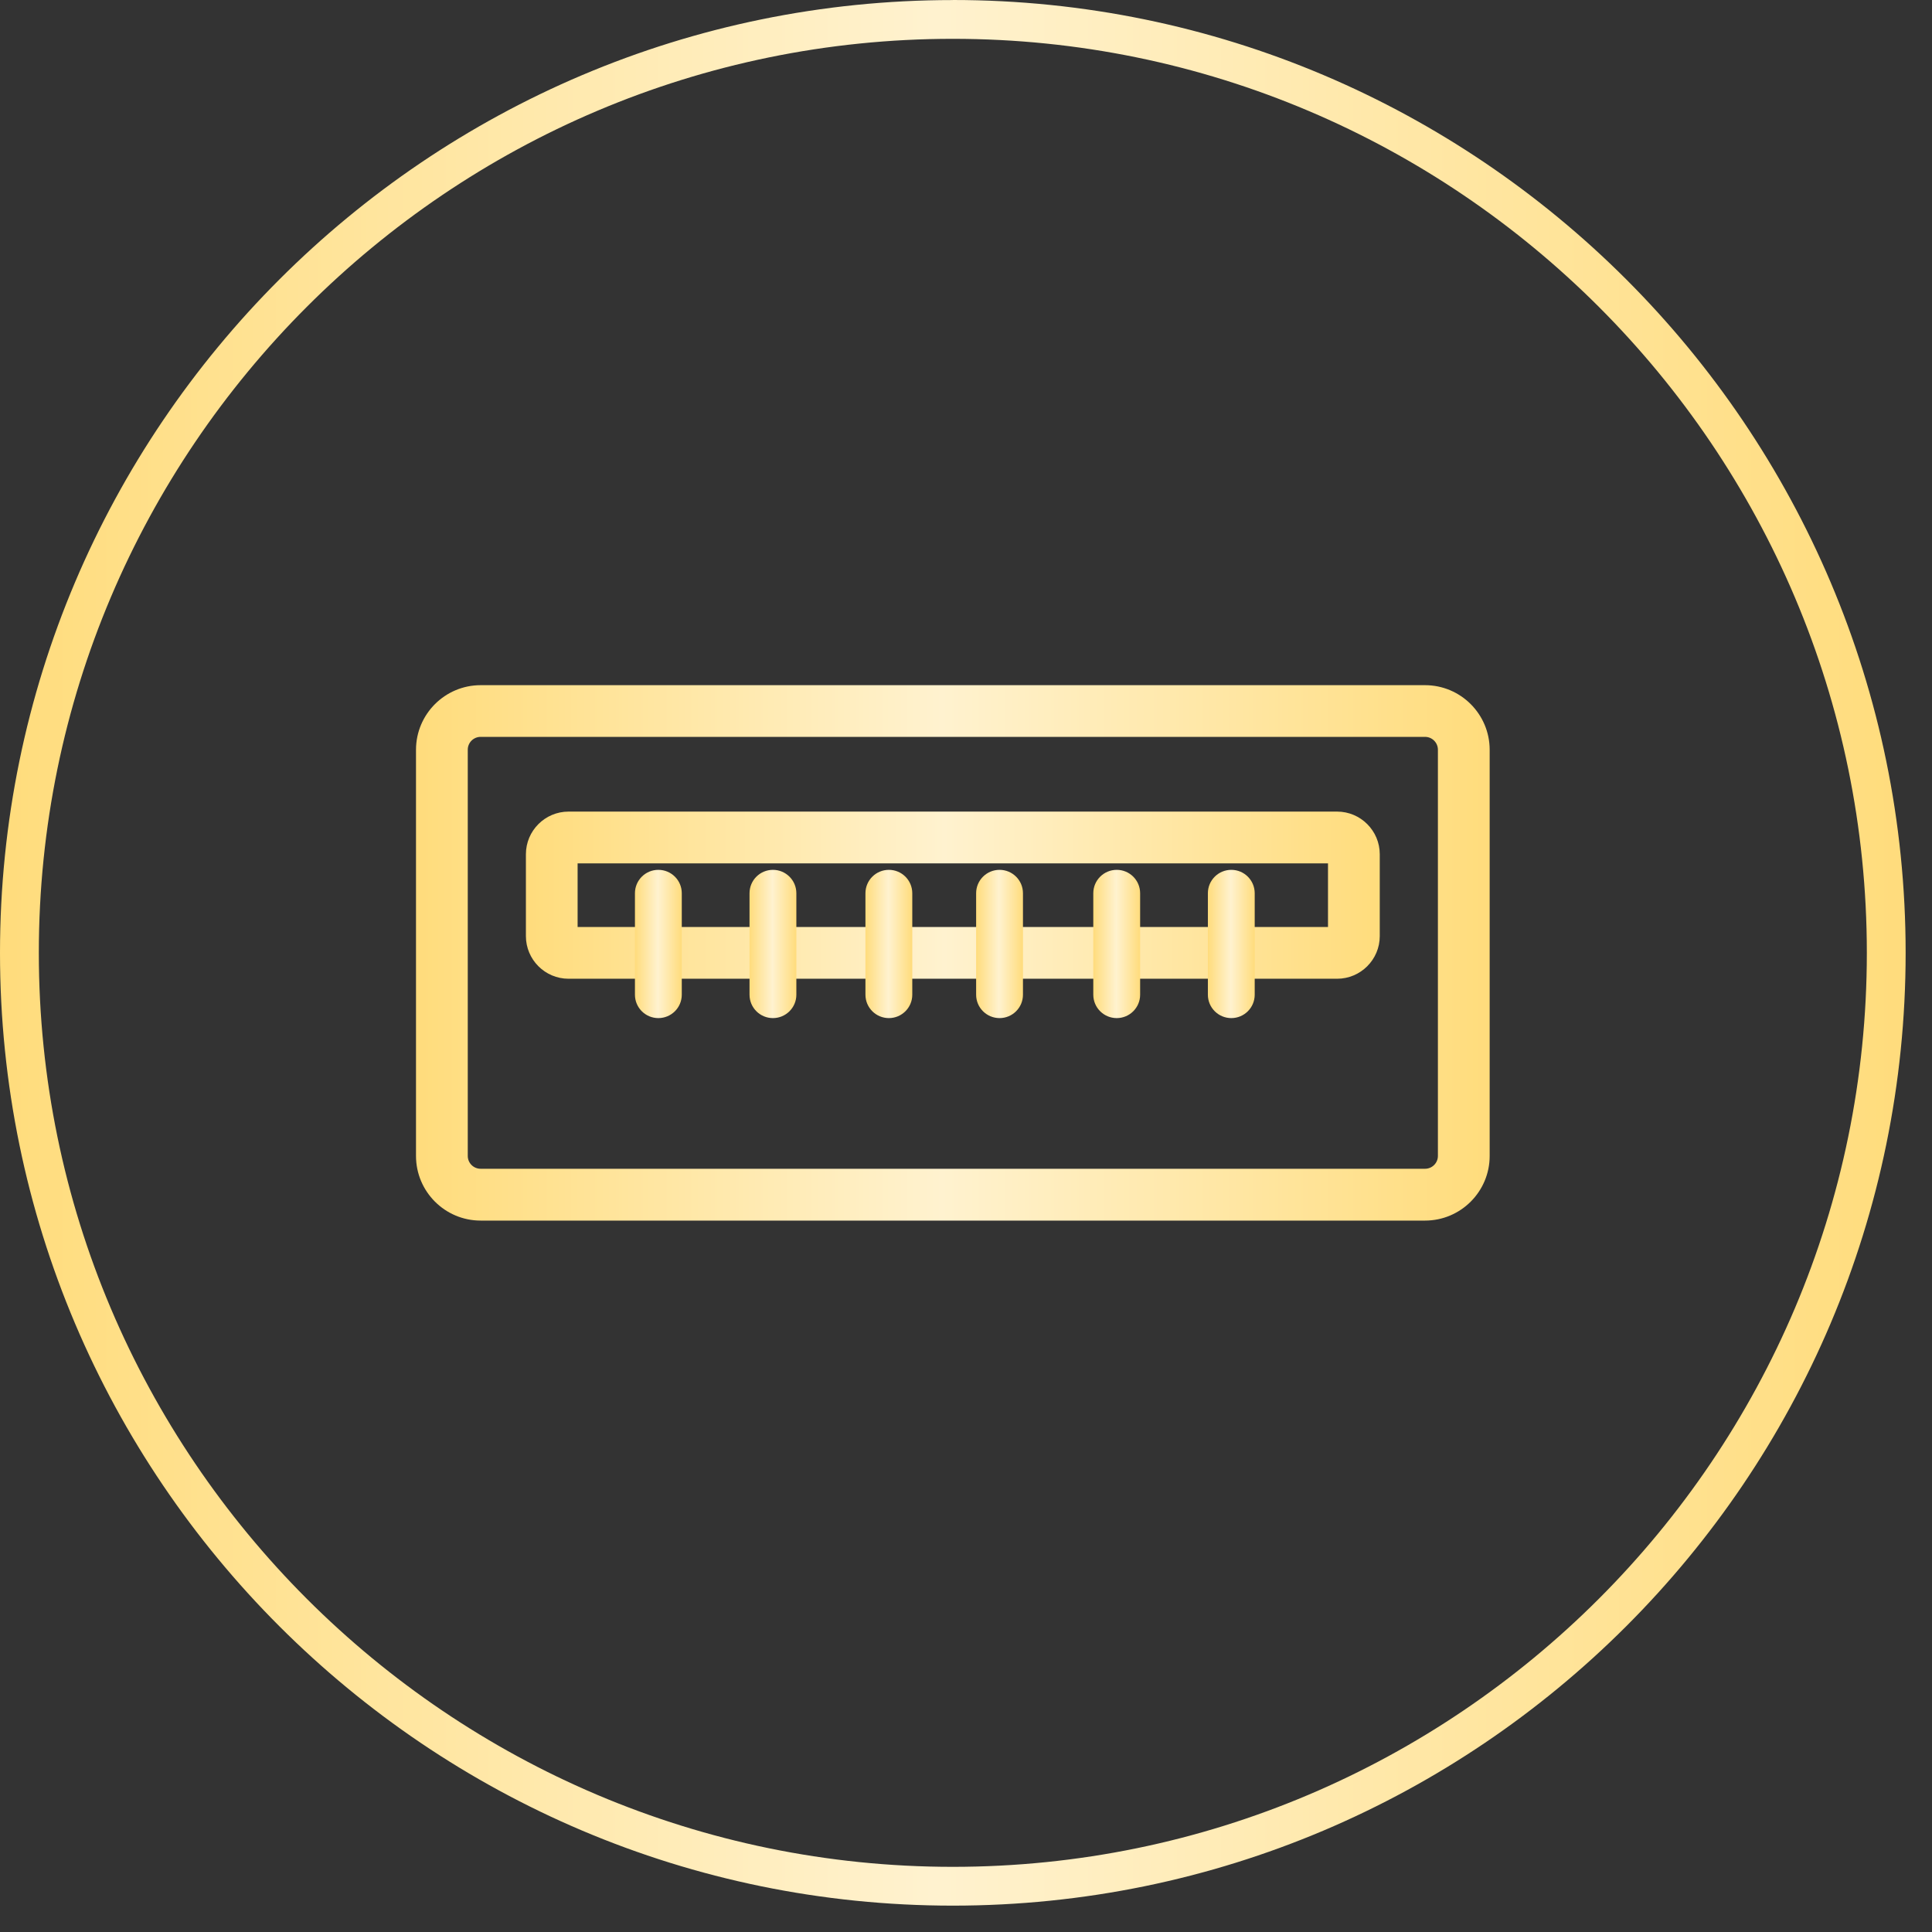
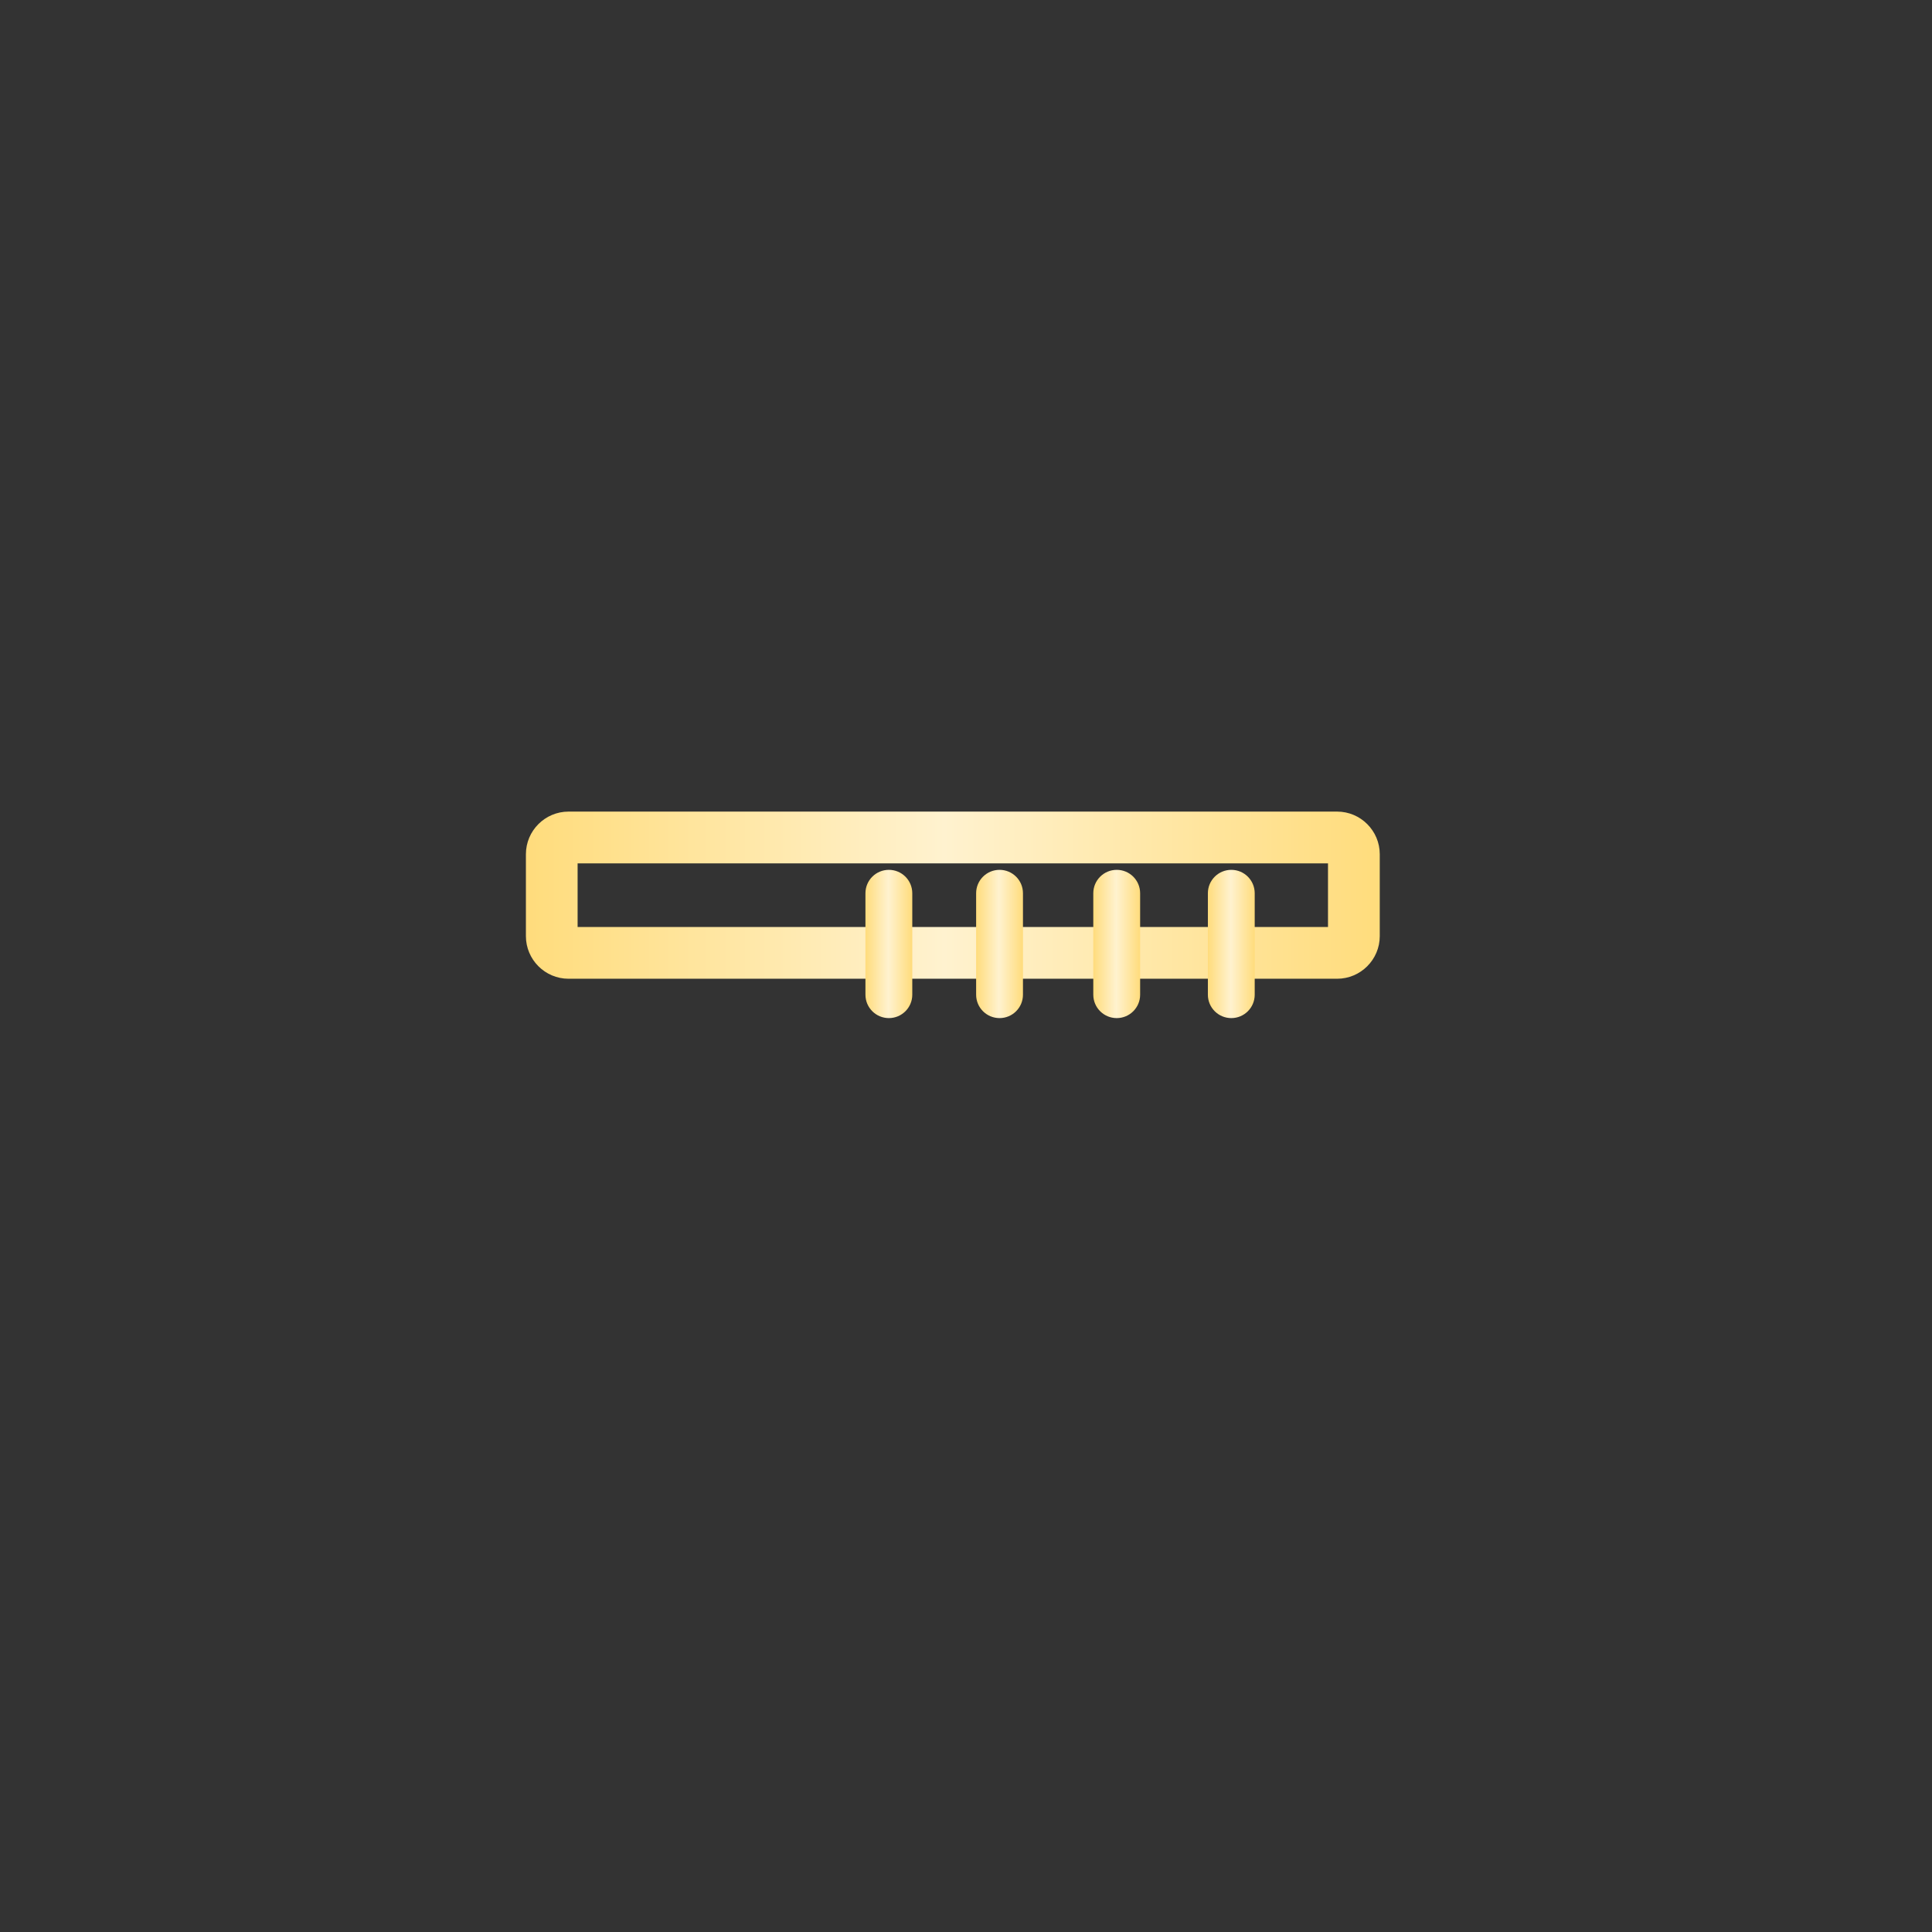
<svg xmlns="http://www.w3.org/2000/svg" width="62" height="62" viewBox="0 0 62 62" fill="none">
  <rect x="0" y="0" width="62" height="62" fill="#333333" stroke="none" />
-   <path d="M30.577 0.002C13.717 0.002 -3.05176e-05 13.719 -3.05176e-05 30.579C-3.05176e-05 47.439 13.717 61.154 30.577 61.154C47.437 61.154 61.154 47.437 61.154 30.577C61.154 13.717 47.437 -0 30.577 -0V0.002ZM30.577 59.909C14.404 59.909 1.246 46.75 1.246 30.577C1.246 14.404 14.404 1.246 30.577 1.246C46.75 1.246 59.909 14.404 59.909 30.577C59.909 46.75 46.75 59.909 30.577 59.909Z" fill="url(#paint0_linear_0_359)" />
-   <path d="M45.731 21.988H15.424C14.28 21.988 13.35 22.918 13.35 24.062V37.096C13.35 38.24 14.28 39.17 15.424 39.17H45.731C46.875 39.17 47.805 38.24 47.805 37.096V24.062C47.805 22.918 46.875 21.988 45.731 21.988ZM15.424 37.507C15.195 37.507 15.011 37.322 15.011 37.094V24.06C15.011 23.832 15.195 23.647 15.424 23.647H45.731C45.959 23.647 46.144 23.832 46.144 24.06V37.094C46.144 37.322 45.959 37.507 45.731 37.507H15.424Z" fill="url(#paint1_linear_0_359)" />
  <path d="M42.91 26.045H18.245C17.491 26.045 16.877 26.659 16.877 27.413V30.041C16.877 30.795 17.491 31.409 18.245 31.409H42.91C43.663 31.409 44.278 30.795 44.278 30.041V27.413C44.278 26.659 43.663 26.045 42.91 26.045ZM18.536 27.706H42.617V29.748H18.536V27.706Z" fill="url(#paint2_linear_0_359)" />
-   <path d="M21.879 31.921C21.879 32.336 21.543 32.672 21.127 32.672C20.712 32.672 20.376 32.336 20.376 31.921V28.665C20.376 28.25 20.712 27.914 21.127 27.914C21.543 27.914 21.879 28.25 21.879 28.665V31.921Z" fill="url(#paint3_linear_0_359)" />
-   <path d="M25.556 31.921C25.556 32.336 25.219 32.672 24.804 32.672C24.389 32.672 24.053 32.336 24.053 31.921V28.665C24.053 28.25 24.389 27.914 24.804 27.914C25.219 27.914 25.556 28.25 25.556 28.665V31.921Z" fill="url(#paint4_linear_0_359)" />
  <path d="M29.276 31.921C29.276 32.336 28.94 32.672 28.525 32.672C28.11 32.672 27.773 32.336 27.773 31.921V28.665C27.773 28.25 28.11 27.914 28.525 27.914C28.94 27.914 29.276 28.25 29.276 28.665V31.921Z" fill="url(#paint5_linear_0_359)" />
  <path d="M32.828 31.921C32.828 32.336 32.492 32.672 32.077 32.672C31.662 32.672 31.325 32.336 31.325 31.921V28.665C31.325 28.25 31.662 27.914 32.077 27.914C32.492 27.914 32.828 28.25 32.828 28.665V31.921Z" fill="url(#paint6_linear_0_359)" />
  <path d="M36.588 31.921C36.588 32.336 36.252 32.672 35.837 32.672C35.422 32.672 35.085 32.336 35.085 31.921V28.665C35.085 28.25 35.422 27.914 35.837 27.914C36.252 27.914 36.588 28.25 36.588 28.665V31.921Z" fill="url(#paint7_linear_0_359)" />
  <path d="M40.265 31.921C40.265 32.336 39.929 32.672 39.514 32.672C39.099 32.672 38.762 32.336 38.762 31.921V28.665C38.762 28.25 39.099 27.914 39.514 27.914C39.929 27.914 40.265 28.25 40.265 28.665V31.921Z" fill="url(#paint8_linear_0_359)" />
  <defs>
    <linearGradient id="paint0_linear_0_359" x1="-3.05176e-05" y1="61.154" x2="61.154" y2="61.154" gradientUnits="userSpaceOnUse">
      <stop stop-color="#FFDC7C" />
      <stop offset="0.49" stop-color="#FFF2CF" />
      <stop offset="1" stop-color="#FFDC7C" />
    </linearGradient>
    <linearGradient id="paint1_linear_0_359" x1="13.35" y1="61.154" x2="47.805" y2="61.154" gradientUnits="userSpaceOnUse">
      <stop stop-color="#FFDC7C" />
      <stop offset="0.49" stop-color="#FFF2CF" />
      <stop offset="1" stop-color="#FFDC7C" />
    </linearGradient>
    <linearGradient id="paint2_linear_0_359" x1="16.877" y1="28.725" x2="44.28" y2="28.725" gradientUnits="userSpaceOnUse">
      <stop stop-color="#FFDC7C" />
      <stop offset="0.49" stop-color="#FFF2CF" />
      <stop offset="1" stop-color="#FFDC7C" />
    </linearGradient>
    <linearGradient id="paint3_linear_0_359" x1="20.376" y1="30.295" x2="21.879" y2="30.295" gradientUnits="userSpaceOnUse">
      <stop stop-color="#FFDC7C" />
      <stop offset="0.49" stop-color="#FFF2CF" />
      <stop offset="1" stop-color="#FFDC7C" />
    </linearGradient>
    <linearGradient id="paint4_linear_0_359" x1="24.053" y1="30.295" x2="25.556" y2="30.295" gradientUnits="userSpaceOnUse">
      <stop stop-color="#FFDC7C" />
      <stop offset="0.49" stop-color="#FFF2CF" />
      <stop offset="1" stop-color="#FFDC7C" />
    </linearGradient>
    <linearGradient id="paint5_linear_0_359" x1="27.773" y1="30.295" x2="29.274" y2="30.295" gradientUnits="userSpaceOnUse">
      <stop stop-color="#FFDC7C" />
      <stop offset="0.49" stop-color="#FFF2CF" />
      <stop offset="1" stop-color="#FFDC7C" />
    </linearGradient>
    <linearGradient id="paint6_linear_0_359" x1="31.325" y1="30.295" x2="32.826" y2="30.295" gradientUnits="userSpaceOnUse">
      <stop stop-color="#FFDC7C" />
      <stop offset="0.49" stop-color="#FFF2CF" />
      <stop offset="1" stop-color="#FFDC7C" />
    </linearGradient>
    <linearGradient id="paint7_linear_0_359" x1="35.085" y1="30.295" x2="36.588" y2="30.295" gradientUnits="userSpaceOnUse">
      <stop stop-color="#FFDC7C" />
      <stop offset="0.49" stop-color="#FFF2CF" />
      <stop offset="1" stop-color="#FFDC7C" />
    </linearGradient>
    <linearGradient id="paint8_linear_0_359" x1="38.762" y1="30.295" x2="40.265" y2="30.295" gradientUnits="userSpaceOnUse">
      <stop stop-color="#FFDC7C" />
      <stop offset="0.49" stop-color="#FFF2CF" />
      <stop offset="1" stop-color="#FFDC7C" />
    </linearGradient>
  </defs>
</svg>